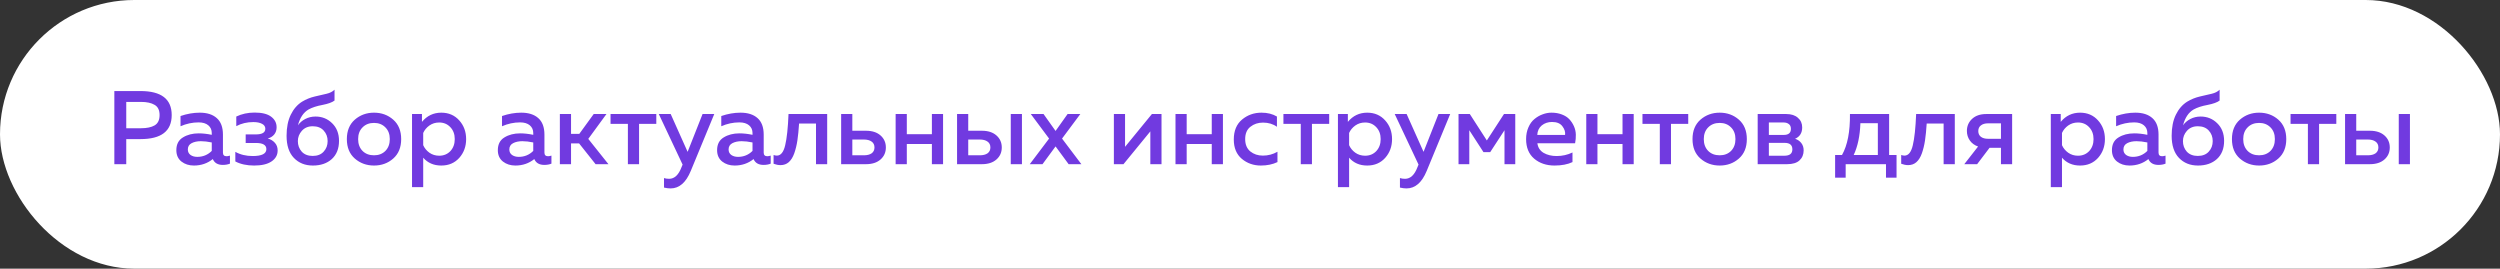
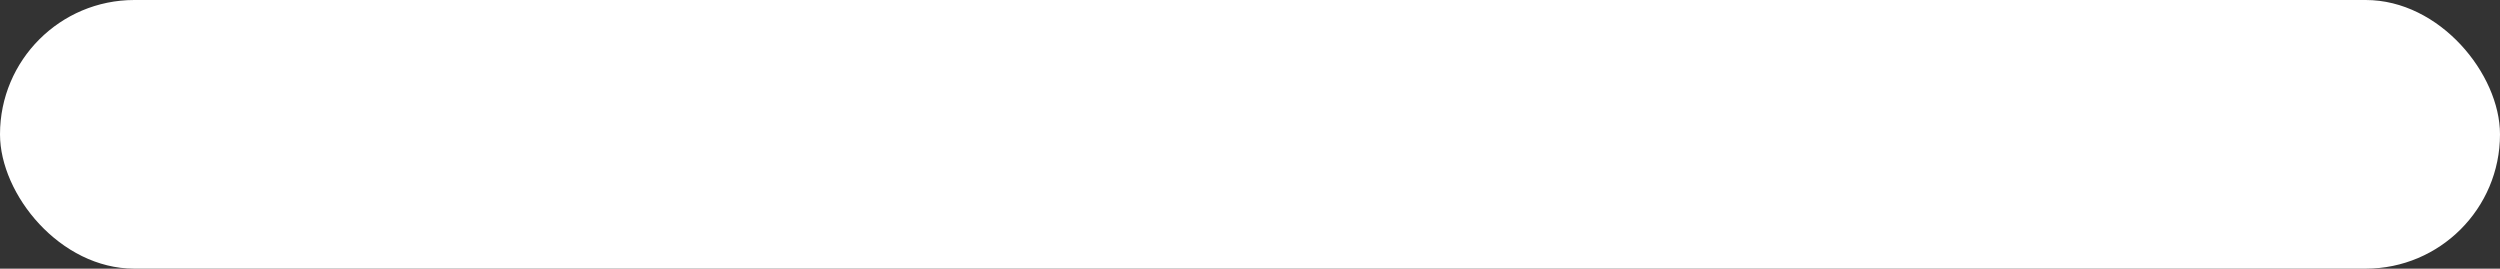
<svg xmlns="http://www.w3.org/2000/svg" width="335" height="36" viewBox="0 0 335 36" fill="none">
  <rect x="0" y="0" width="335" height="36" fill="#333333" stroke="none" />
  <rect width="335" height="36" rx="18" fill="white" />
-   <path d="M15.322 12.2H18.822C21.613 12.2 23.008 13.273 23.008 15.42C23.008 17.567 21.613 18.64 18.822 18.64H16.918V22H15.322V12.2ZM20.712 16.806C21.16 16.545 21.384 16.083 21.384 15.42C21.384 14.757 21.16 14.3 20.712 14.048C20.273 13.787 19.671 13.656 18.906 13.656H16.918V17.184H18.906C19.671 17.184 20.273 17.058 20.712 16.806ZM29.874 20.446C29.874 20.773 30.037 20.936 30.364 20.936C30.476 20.936 30.625 20.908 30.812 20.852V21.93C30.532 22.042 30.215 22.098 29.86 22.098C29.188 22.098 28.74 21.837 28.516 21.314C27.797 21.893 26.953 22.182 25.982 22.182C25.329 22.182 24.773 22.005 24.316 21.65C23.859 21.286 23.63 20.777 23.63 20.124C23.63 19.34 23.924 18.771 24.512 18.416C25.1 18.052 25.805 17.87 26.626 17.87C27.167 17.87 27.751 17.935 28.376 18.066V17.828C28.376 17.399 28.222 17.053 27.914 16.792C27.606 16.531 27.172 16.4 26.612 16.4C25.781 16.4 24.974 16.573 24.19 16.918V15.546C25.067 15.247 25.926 15.098 26.766 15.098C27.746 15.098 28.507 15.341 29.048 15.826C29.599 16.311 29.874 17.049 29.874 18.038V20.446ZM26.92 18.92C26.425 18.92 26.01 19.009 25.674 19.186C25.338 19.363 25.17 19.643 25.17 20.026C25.17 20.343 25.291 20.591 25.534 20.768C25.777 20.936 26.075 21.02 26.43 21.02C27.195 21.02 27.844 20.754 28.376 20.222V19.088C27.835 18.976 27.349 18.92 26.92 18.92ZM37.205 20.166C37.205 20.773 36.93 21.263 36.379 21.636C35.838 22 35.063 22.182 34.055 22.182C33.075 22.182 32.235 22 31.535 21.636V20.348C32.198 20.721 32.972 20.908 33.859 20.908C35.082 20.908 35.693 20.6 35.693 19.984C35.693 19.433 35.226 19.158 34.293 19.158H32.921V18.01H34.293C35.133 18.01 35.553 17.758 35.553 17.254C35.553 16.965 35.408 16.745 35.119 16.596C34.83 16.437 34.438 16.358 33.943 16.358C33.103 16.358 32.342 16.54 31.661 16.904V15.616C32.398 15.261 33.22 15.084 34.125 15.084C35.105 15.084 35.838 15.266 36.323 15.63C36.818 15.994 37.065 16.47 37.065 17.058C37.065 17.441 36.958 17.763 36.743 18.024C36.528 18.285 36.239 18.463 35.875 18.556C36.276 18.668 36.598 18.864 36.841 19.144C37.084 19.415 37.205 19.755 37.205 20.166ZM45.428 18.878C45.428 19.914 45.106 20.726 44.462 21.314C43.819 21.893 42.974 22.182 41.928 22.182C40.883 22.182 40.034 21.841 39.38 21.16C38.727 20.479 38.401 19.489 38.401 18.192C38.401 17.081 38.587 16.143 38.961 15.378C39.334 14.613 39.838 14.029 40.472 13.628C41.014 13.301 41.588 13.068 42.194 12.928C42.801 12.779 43.324 12.657 43.763 12.564C44.211 12.461 44.565 12.279 44.827 12.018V13.474C44.509 13.717 43.968 13.913 43.203 14.062C42.447 14.202 41.831 14.403 41.355 14.664C40.664 15.065 40.188 15.775 39.926 16.792C40.16 16.447 40.482 16.167 40.892 15.952C41.312 15.728 41.775 15.616 42.279 15.616C43.156 15.616 43.898 15.915 44.505 16.512C45.12 17.109 45.428 17.898 45.428 18.878ZM39.913 18.906C39.913 19.457 40.085 19.928 40.431 20.32C40.785 20.703 41.275 20.894 41.901 20.894C42.535 20.894 43.025 20.703 43.37 20.32C43.725 19.937 43.903 19.466 43.903 18.906C43.903 18.346 43.725 17.875 43.37 17.492C43.025 17.109 42.535 16.918 41.901 16.918C41.294 16.918 40.809 17.123 40.444 17.534C40.09 17.935 39.913 18.393 39.913 18.906ZM47.542 21.244C46.833 20.619 46.478 19.751 46.478 18.64C46.478 17.529 46.833 16.661 47.542 16.036C48.261 15.411 49.119 15.098 50.118 15.098C51.126 15.098 51.985 15.411 52.694 16.036C53.403 16.661 53.758 17.529 53.758 18.64C53.758 19.751 53.403 20.619 52.694 21.244C51.985 21.869 51.126 22.182 50.118 22.182C49.119 22.182 48.261 21.869 47.542 21.244ZM51.644 20.222C52.036 19.821 52.232 19.293 52.232 18.64C52.232 17.987 52.036 17.464 51.644 17.072C51.252 16.671 50.743 16.47 50.118 16.47C49.483 16.47 48.97 16.671 48.578 17.072C48.186 17.464 47.99 17.987 47.99 18.64C47.99 19.293 48.186 19.821 48.578 20.222C48.97 20.614 49.483 20.81 50.118 20.81C50.743 20.81 51.252 20.614 51.644 20.222ZM56.541 16.33C57.222 15.509 58.085 15.098 59.13 15.098C60.12 15.098 60.922 15.443 61.538 16.134C62.154 16.815 62.462 17.651 62.462 18.64C62.462 19.629 62.154 20.469 61.538 21.16C60.922 21.841 60.12 22.182 59.13 22.182C58.123 22.182 57.315 21.832 56.709 21.132V25.08H55.211V15.28H56.541V16.33ZM60.349 20.25C60.74 19.83 60.937 19.293 60.937 18.64C60.937 17.987 60.74 17.455 60.349 17.044C59.956 16.624 59.457 16.414 58.85 16.414C58.356 16.414 57.917 16.549 57.535 16.82C57.161 17.091 56.886 17.422 56.709 17.814V19.452C56.886 19.853 57.161 20.189 57.535 20.46C57.917 20.731 58.356 20.866 58.85 20.866C59.457 20.866 59.956 20.661 60.349 20.25ZM72.954 20.446C72.954 20.773 73.117 20.936 73.444 20.936C73.556 20.936 73.705 20.908 73.892 20.852V21.93C73.612 22.042 73.295 22.098 72.94 22.098C72.268 22.098 71.82 21.837 71.596 21.314C70.877 21.893 70.033 22.182 69.062 22.182C68.409 22.182 67.853 22.005 67.396 21.65C66.939 21.286 66.71 20.777 66.71 20.124C66.71 19.34 67.004 18.771 67.592 18.416C68.18 18.052 68.885 17.87 69.706 17.87C70.247 17.87 70.831 17.935 71.456 18.066V17.828C71.456 17.399 71.302 17.053 70.994 16.792C70.686 16.531 70.252 16.4 69.692 16.4C68.861 16.4 68.054 16.573 67.27 16.918V15.546C68.147 15.247 69.006 15.098 69.846 15.098C70.826 15.098 71.587 15.341 72.128 15.826C72.679 16.311 72.954 17.049 72.954 18.038V20.446ZM70 18.92C69.505 18.92 69.09 19.009 68.754 19.186C68.418 19.363 68.25 19.643 68.25 20.026C68.25 20.343 68.371 20.591 68.614 20.768C68.857 20.936 69.155 21.02 69.51 21.02C70.275 21.02 70.924 20.754 71.456 20.222V19.088C70.915 18.976 70.429 18.92 70 18.92ZM76.519 22H75.021V15.28H76.519V17.94H77.625L79.557 15.28H81.265L78.829 18.612L81.531 22H79.809L77.597 19.214H76.519V22ZM85.635 22H84.137V16.596H81.813V15.28H87.945V16.596H85.635V22ZM92.141 20.348L94.143 15.28H95.711L92.561 22.91C91.917 24.469 91.016 25.248 89.859 25.248C89.588 25.248 89.294 25.211 88.977 25.136V23.862C89.182 23.927 89.411 23.96 89.663 23.96C90.381 23.96 90.937 23.437 91.329 22.392L91.469 22.056L88.277 15.28H89.873L92.141 20.348ZM102.335 20.446C102.335 20.773 102.498 20.936 102.825 20.936C102.937 20.936 103.086 20.908 103.273 20.852V21.93C102.993 22.042 102.676 22.098 102.321 22.098C101.649 22.098 101.201 21.837 100.977 21.314C100.258 21.893 99.414 22.182 98.443 22.182C97.79 22.182 97.234 22.005 96.777 21.65C96.32 21.286 96.091 20.777 96.091 20.124C96.091 19.34 96.385 18.771 96.973 18.416C97.561 18.052 98.266 17.87 99.087 17.87C99.628 17.87 100.212 17.935 100.837 18.066V17.828C100.837 17.399 100.683 17.053 100.375 16.792C100.067 16.531 99.633 16.4 99.073 16.4C98.242 16.4 97.435 16.573 96.651 16.918V15.546C97.528 15.247 98.387 15.098 99.227 15.098C100.207 15.098 100.968 15.341 101.509 15.826C102.06 16.311 102.335 17.049 102.335 18.038V20.446ZM99.381 18.92C98.886 18.92 98.471 19.009 98.135 19.186C97.799 19.363 97.631 19.643 97.631 20.026C97.631 20.343 97.752 20.591 97.995 20.768C98.238 20.936 98.536 21.02 98.891 21.02C99.656 21.02 100.305 20.754 100.837 20.222V19.088C100.296 18.976 99.81 18.92 99.381 18.92ZM107.076 16.554C107.02 17.431 106.945 18.183 106.852 18.808C106.759 19.433 106.619 20.012 106.432 20.544C106.245 21.067 105.998 21.463 105.69 21.734C105.391 21.995 105.023 22.126 104.584 22.126C104.295 22.126 103.987 22.065 103.66 21.944V20.768C103.819 20.824 103.963 20.852 104.094 20.852C104.626 20.852 104.999 20.39 105.214 19.466C105.438 18.533 105.587 17.137 105.662 15.28H110.842V22H109.344V16.554H107.076ZM116.046 22H112.714V15.28H114.212V17.52H116.046C116.868 17.52 117.516 17.73 117.992 18.15C118.468 18.57 118.706 19.107 118.706 19.76C118.706 20.413 118.468 20.95 117.992 21.37C117.516 21.79 116.868 22 116.046 22ZM114.212 18.696V20.81H115.752C116.2 20.81 116.55 20.721 116.802 20.544C117.054 20.357 117.18 20.096 117.18 19.76C117.18 19.415 117.054 19.153 116.802 18.976C116.55 18.789 116.2 18.696 115.752 18.696H114.212ZM121.513 22H120.015V15.28H121.513V17.982H124.873V15.28H126.371V22H124.873V19.298H121.513V22ZM131.578 22H128.246V15.28H129.744V17.52H131.578C132.399 17.52 133.048 17.73 133.524 18.15C134 18.57 134.238 19.107 134.238 19.76C134.238 20.413 134 20.95 133.524 21.37C133.048 21.79 132.399 22 131.578 22ZM129.744 18.696V20.81H131.284C131.732 20.81 132.082 20.721 132.334 20.544C132.586 20.357 132.712 20.096 132.712 19.76C132.712 19.415 132.586 19.153 132.334 18.976C132.082 18.789 131.732 18.696 131.284 18.696H129.744ZM136.94 22H135.442V15.28H136.94V22ZM143.056 15.28H144.764L142.314 18.57L144.904 22H143.196L141.446 19.62L139.696 22H137.988L140.578 18.57L138.128 15.28H139.836L141.446 17.548L143.056 15.28ZM150.547 22H149.259V15.28H150.757V19.676L154.355 15.28H155.643V22H154.145V17.604L150.547 22ZM159.015 22H157.517V15.28H159.015V17.982H162.375V15.28H163.873V22H162.375V19.298H159.015V22ZM165.328 18.696C165.328 17.529 165.696 16.638 166.434 16.022C167.171 15.406 168.039 15.098 169.038 15.098C169.84 15.098 170.531 15.271 171.11 15.616V16.988C170.587 16.615 169.966 16.428 169.248 16.428C168.585 16.428 168.02 16.615 167.554 16.988C167.087 17.352 166.854 17.903 166.854 18.64C166.854 19.359 167.082 19.909 167.54 20.292C168.006 20.665 168.566 20.852 169.22 20.852C169.929 20.852 170.582 20.679 171.18 20.334V21.72C170.536 22.028 169.794 22.182 168.954 22.182C167.974 22.182 167.124 21.883 166.406 21.286C165.687 20.679 165.328 19.816 165.328 18.696ZM175.801 22H174.303V16.596H171.979V15.28H178.111V16.596H175.801V22ZM180.613 16.33C181.294 15.509 182.157 15.098 183.203 15.098C184.192 15.098 184.995 15.443 185.611 16.134C186.227 16.815 186.535 17.651 186.535 18.64C186.535 19.629 186.227 20.469 185.611 21.16C184.995 21.841 184.192 22.182 183.203 22.182C182.195 22.182 181.387 21.832 180.781 21.132V25.08H179.283V15.28H180.613V16.33ZM184.421 20.25C184.813 19.83 185.009 19.293 185.009 18.64C185.009 17.987 184.813 17.455 184.421 17.044C184.029 16.624 183.529 16.414 182.923 16.414C182.428 16.414 181.989 16.549 181.607 16.82C181.233 17.091 180.958 17.422 180.781 17.814V19.452C180.958 19.853 181.233 20.189 181.607 20.46C181.989 20.731 182.428 20.866 182.923 20.866C183.529 20.866 184.029 20.661 184.421 20.25ZM190.756 20.348L192.758 15.28H194.326L191.176 22.91C190.532 24.469 189.631 25.248 188.474 25.248C188.203 25.248 187.909 25.211 187.592 25.136V23.862C187.797 23.927 188.026 23.96 188.278 23.96C188.997 23.96 189.552 23.437 189.944 22.392L190.084 22.056L186.892 15.28H188.488L190.756 20.348ZM196.885 22H195.443V15.28H196.955L199.237 18.822L201.533 15.28H203.045V22H201.603V17.45L199.685 20.39H198.789L196.885 17.45V22ZM204.497 18.64C204.497 18.061 204.6 17.539 204.805 17.072C205.011 16.596 205.281 16.223 205.617 15.952C205.953 15.672 206.317 15.462 206.709 15.322C207.101 15.173 207.498 15.098 207.899 15.098C208.413 15.098 208.875 15.177 209.285 15.336C209.705 15.495 210.041 15.709 210.293 15.98C210.545 16.251 210.751 16.563 210.909 16.918C211.068 17.273 211.152 17.646 211.161 18.038C211.171 18.421 211.138 18.808 211.063 19.2H206.009C206.084 19.769 206.364 20.199 206.849 20.488C207.335 20.768 207.913 20.908 208.585 20.908C209.351 20.908 210.06 20.749 210.713 20.432V21.72C210.069 22.028 209.267 22.182 208.305 22.182C207.213 22.182 206.303 21.874 205.575 21.258C204.857 20.642 204.497 19.769 204.497 18.64ZM209.719 18.08C209.775 17.697 209.659 17.315 209.369 16.932C209.089 16.54 208.623 16.344 207.969 16.344C207.437 16.344 206.98 16.498 206.597 16.806C206.224 17.114 206.023 17.539 205.995 18.08H209.719ZM214.058 22H212.56V15.28H214.058V17.982H217.418V15.28H218.916V22H217.418V19.298H214.058V22ZM223.913 22H222.415V16.596H220.091V15.28H226.223V16.596H223.913V22ZM227.86 21.244C227.151 20.619 226.796 19.751 226.796 18.64C226.796 17.529 227.151 16.661 227.86 16.036C228.579 15.411 229.438 15.098 230.436 15.098C231.444 15.098 232.303 15.411 233.012 16.036C233.722 16.661 234.076 17.529 234.076 18.64C234.076 19.751 233.722 20.619 233.012 21.244C232.303 21.869 231.444 22.182 230.436 22.182C229.438 22.182 228.579 21.869 227.86 21.244ZM231.962 20.222C232.354 19.821 232.55 19.293 232.55 18.64C232.55 17.987 232.354 17.464 231.962 17.072C231.57 16.671 231.062 16.47 230.436 16.47C229.802 16.47 229.288 16.671 228.896 17.072C228.504 17.464 228.308 17.987 228.308 18.64C228.308 19.293 228.504 19.821 228.896 20.222C229.288 20.614 229.802 20.81 230.436 20.81C231.062 20.81 231.57 20.614 231.962 20.222ZM239.477 22H235.529V15.28H239.365C240.027 15.28 240.545 15.448 240.919 15.784C241.301 16.111 241.493 16.54 241.493 17.072C241.493 17.809 241.175 18.318 240.541 18.598C240.877 18.701 241.152 18.887 241.367 19.158C241.581 19.429 241.689 19.76 241.689 20.152C241.689 20.703 241.502 21.151 241.129 21.496C240.765 21.832 240.214 22 239.477 22ZM237.027 19.144V20.866H239.113C239.822 20.866 240.177 20.581 240.177 20.012C240.177 19.433 239.831 19.144 239.141 19.144H237.027ZM237.027 16.414V18.08H239.029C239.663 18.08 239.981 17.809 239.981 17.268C239.981 16.969 239.887 16.755 239.701 16.624C239.523 16.484 239.299 16.414 239.029 16.414H237.027ZM247.319 23.806H245.905V20.768H246.829C247.567 19.461 247.921 17.632 247.893 15.28H253.143V20.768H254.137V23.806H252.723V22H247.319V23.806ZM249.293 16.512C249.237 18.192 248.939 19.611 248.397 20.768H251.631V16.512H249.293ZM258.177 16.554C258.121 17.431 258.047 18.183 257.953 18.808C257.86 19.433 257.72 20.012 257.533 20.544C257.347 21.067 257.099 21.463 256.791 21.734C256.493 21.995 256.124 22.126 255.685 22.126C255.396 22.126 255.088 22.065 254.761 21.944V20.768C254.92 20.824 255.065 20.852 255.195 20.852C255.727 20.852 256.101 20.39 256.315 19.466C256.539 18.533 256.689 17.137 256.763 15.28H261.943V22H260.445V16.554H258.177ZM264.936 22H263.214L265.062 19.634C264.586 19.466 264.217 19.195 263.956 18.822C263.695 18.449 263.564 18.024 263.564 17.548C263.564 16.904 263.793 16.367 264.25 15.938C264.717 15.499 265.351 15.28 266.154 15.28H269.626V22H268.128V19.802H266.602L264.936 22ZM265.44 16.806C265.207 16.983 265.09 17.235 265.09 17.562C265.09 17.889 265.207 18.145 265.44 18.332C265.673 18.509 265.995 18.598 266.406 18.598H268.128V16.526H266.406C265.995 16.526 265.673 16.619 265.44 16.806ZM276.138 16.33C276.819 15.509 277.683 15.098 278.728 15.098C279.717 15.098 280.52 15.443 281.136 16.134C281.752 16.815 282.06 17.651 282.06 18.64C282.06 19.629 281.752 20.469 281.136 21.16C280.52 21.841 279.717 22.182 278.728 22.182C277.72 22.182 276.913 21.832 276.306 21.132V25.08H274.808V15.28H276.138V16.33ZM279.946 20.25C280.338 19.83 280.534 19.293 280.534 18.64C280.534 17.987 280.338 17.455 279.946 17.044C279.554 16.624 279.055 16.414 278.448 16.414C277.953 16.414 277.515 16.549 277.132 16.82C276.759 17.091 276.483 17.422 276.306 17.814V19.452C276.483 19.853 276.759 20.189 277.132 20.46C277.515 20.731 277.953 20.866 278.448 20.866C279.055 20.866 279.554 20.661 279.946 20.25ZM289.243 20.446C289.243 20.773 289.406 20.936 289.733 20.936C289.845 20.936 289.994 20.908 290.181 20.852V21.93C289.901 22.042 289.584 22.098 289.229 22.098C288.557 22.098 288.109 21.837 287.885 21.314C287.166 21.893 286.322 22.182 285.351 22.182C284.698 22.182 284.142 22.005 283.685 21.65C283.228 21.286 282.999 20.777 282.999 20.124C282.999 19.34 283.293 18.771 283.881 18.416C284.469 18.052 285.174 17.87 285.995 17.87C286.536 17.87 287.12 17.935 287.745 18.066V17.828C287.745 17.399 287.591 17.053 287.283 16.792C286.975 16.531 286.541 16.4 285.981 16.4C285.15 16.4 284.343 16.573 283.559 16.918V15.546C284.436 15.247 285.295 15.098 286.135 15.098C287.115 15.098 287.876 15.341 288.417 15.826C288.968 16.311 289.243 17.049 289.243 18.038V20.446ZM286.289 18.92C285.794 18.92 285.379 19.009 285.043 19.186C284.707 19.363 284.539 19.643 284.539 20.026C284.539 20.343 284.66 20.591 284.903 20.768C285.146 20.936 285.444 21.02 285.799 21.02C286.564 21.02 287.213 20.754 287.745 20.222V19.088C287.204 18.976 286.718 18.92 286.289 18.92ZM298.03 18.878C298.03 19.914 297.708 20.726 297.064 21.314C296.42 21.893 295.575 22.182 294.53 22.182C293.485 22.182 292.635 21.841 291.982 21.16C291.329 20.479 291.002 19.489 291.002 18.192C291.002 17.081 291.189 16.143 291.562 15.378C291.935 14.613 292.439 14.029 293.074 13.628C293.615 13.301 294.189 13.068 294.796 12.928C295.403 12.779 295.925 12.657 296.364 12.564C296.812 12.461 297.167 12.279 297.428 12.018V13.474C297.111 13.717 296.569 13.913 295.804 14.062C295.048 14.202 294.432 14.403 293.956 14.664C293.265 15.065 292.789 15.775 292.528 16.792C292.761 16.447 293.083 16.167 293.494 15.952C293.914 15.728 294.376 15.616 294.88 15.616C295.757 15.616 296.499 15.915 297.106 16.512C297.722 17.109 298.03 17.898 298.03 18.878ZM292.514 18.906C292.514 19.457 292.687 19.928 293.032 20.32C293.387 20.703 293.877 20.894 294.502 20.894C295.137 20.894 295.627 20.703 295.972 20.32C296.327 19.937 296.504 19.466 296.504 18.906C296.504 18.346 296.327 17.875 295.972 17.492C295.627 17.109 295.137 16.918 294.502 16.918C293.895 16.918 293.41 17.123 293.046 17.534C292.691 17.935 292.514 18.393 292.514 18.906ZM300.144 21.244C299.434 20.619 299.08 19.751 299.08 18.64C299.08 17.529 299.434 16.661 300.144 16.036C300.862 15.411 301.721 15.098 302.72 15.098C303.728 15.098 304.586 15.411 305.296 16.036C306.005 16.661 306.36 17.529 306.36 18.64C306.36 19.751 306.005 20.619 305.296 21.244C304.586 21.869 303.728 22.182 302.72 22.182C301.721 22.182 300.862 21.869 300.144 21.244ZM304.246 20.222C304.638 19.821 304.834 19.293 304.834 18.64C304.834 17.987 304.638 17.464 304.246 17.072C303.854 16.671 303.345 16.47 302.72 16.47C302.085 16.47 301.572 16.671 301.18 17.072C300.788 17.464 300.592 17.987 300.592 18.64C300.592 19.293 300.788 19.821 301.18 20.222C301.572 20.614 302.085 20.81 302.72 20.81C303.345 20.81 303.854 20.614 304.246 20.222ZM310.756 22H309.258V16.596H306.934V15.28H313.066V16.596H310.756V22ZM317.57 22H314.238V15.28H315.736V17.52H317.57C318.391 17.52 319.04 17.73 319.516 18.15C319.992 18.57 320.23 19.107 320.23 19.76C320.23 20.413 319.992 20.95 319.516 21.37C319.04 21.79 318.391 22 317.57 22ZM315.736 18.696V20.81H317.276C317.724 20.81 318.074 20.721 318.326 20.544C318.578 20.357 318.704 20.096 318.704 19.76C318.704 19.415 318.578 19.153 318.326 18.976C318.074 18.789 317.724 18.696 317.276 18.696H315.736ZM322.932 22H321.434V15.28H322.932V22Z" fill="#713AE0" />
</svg>